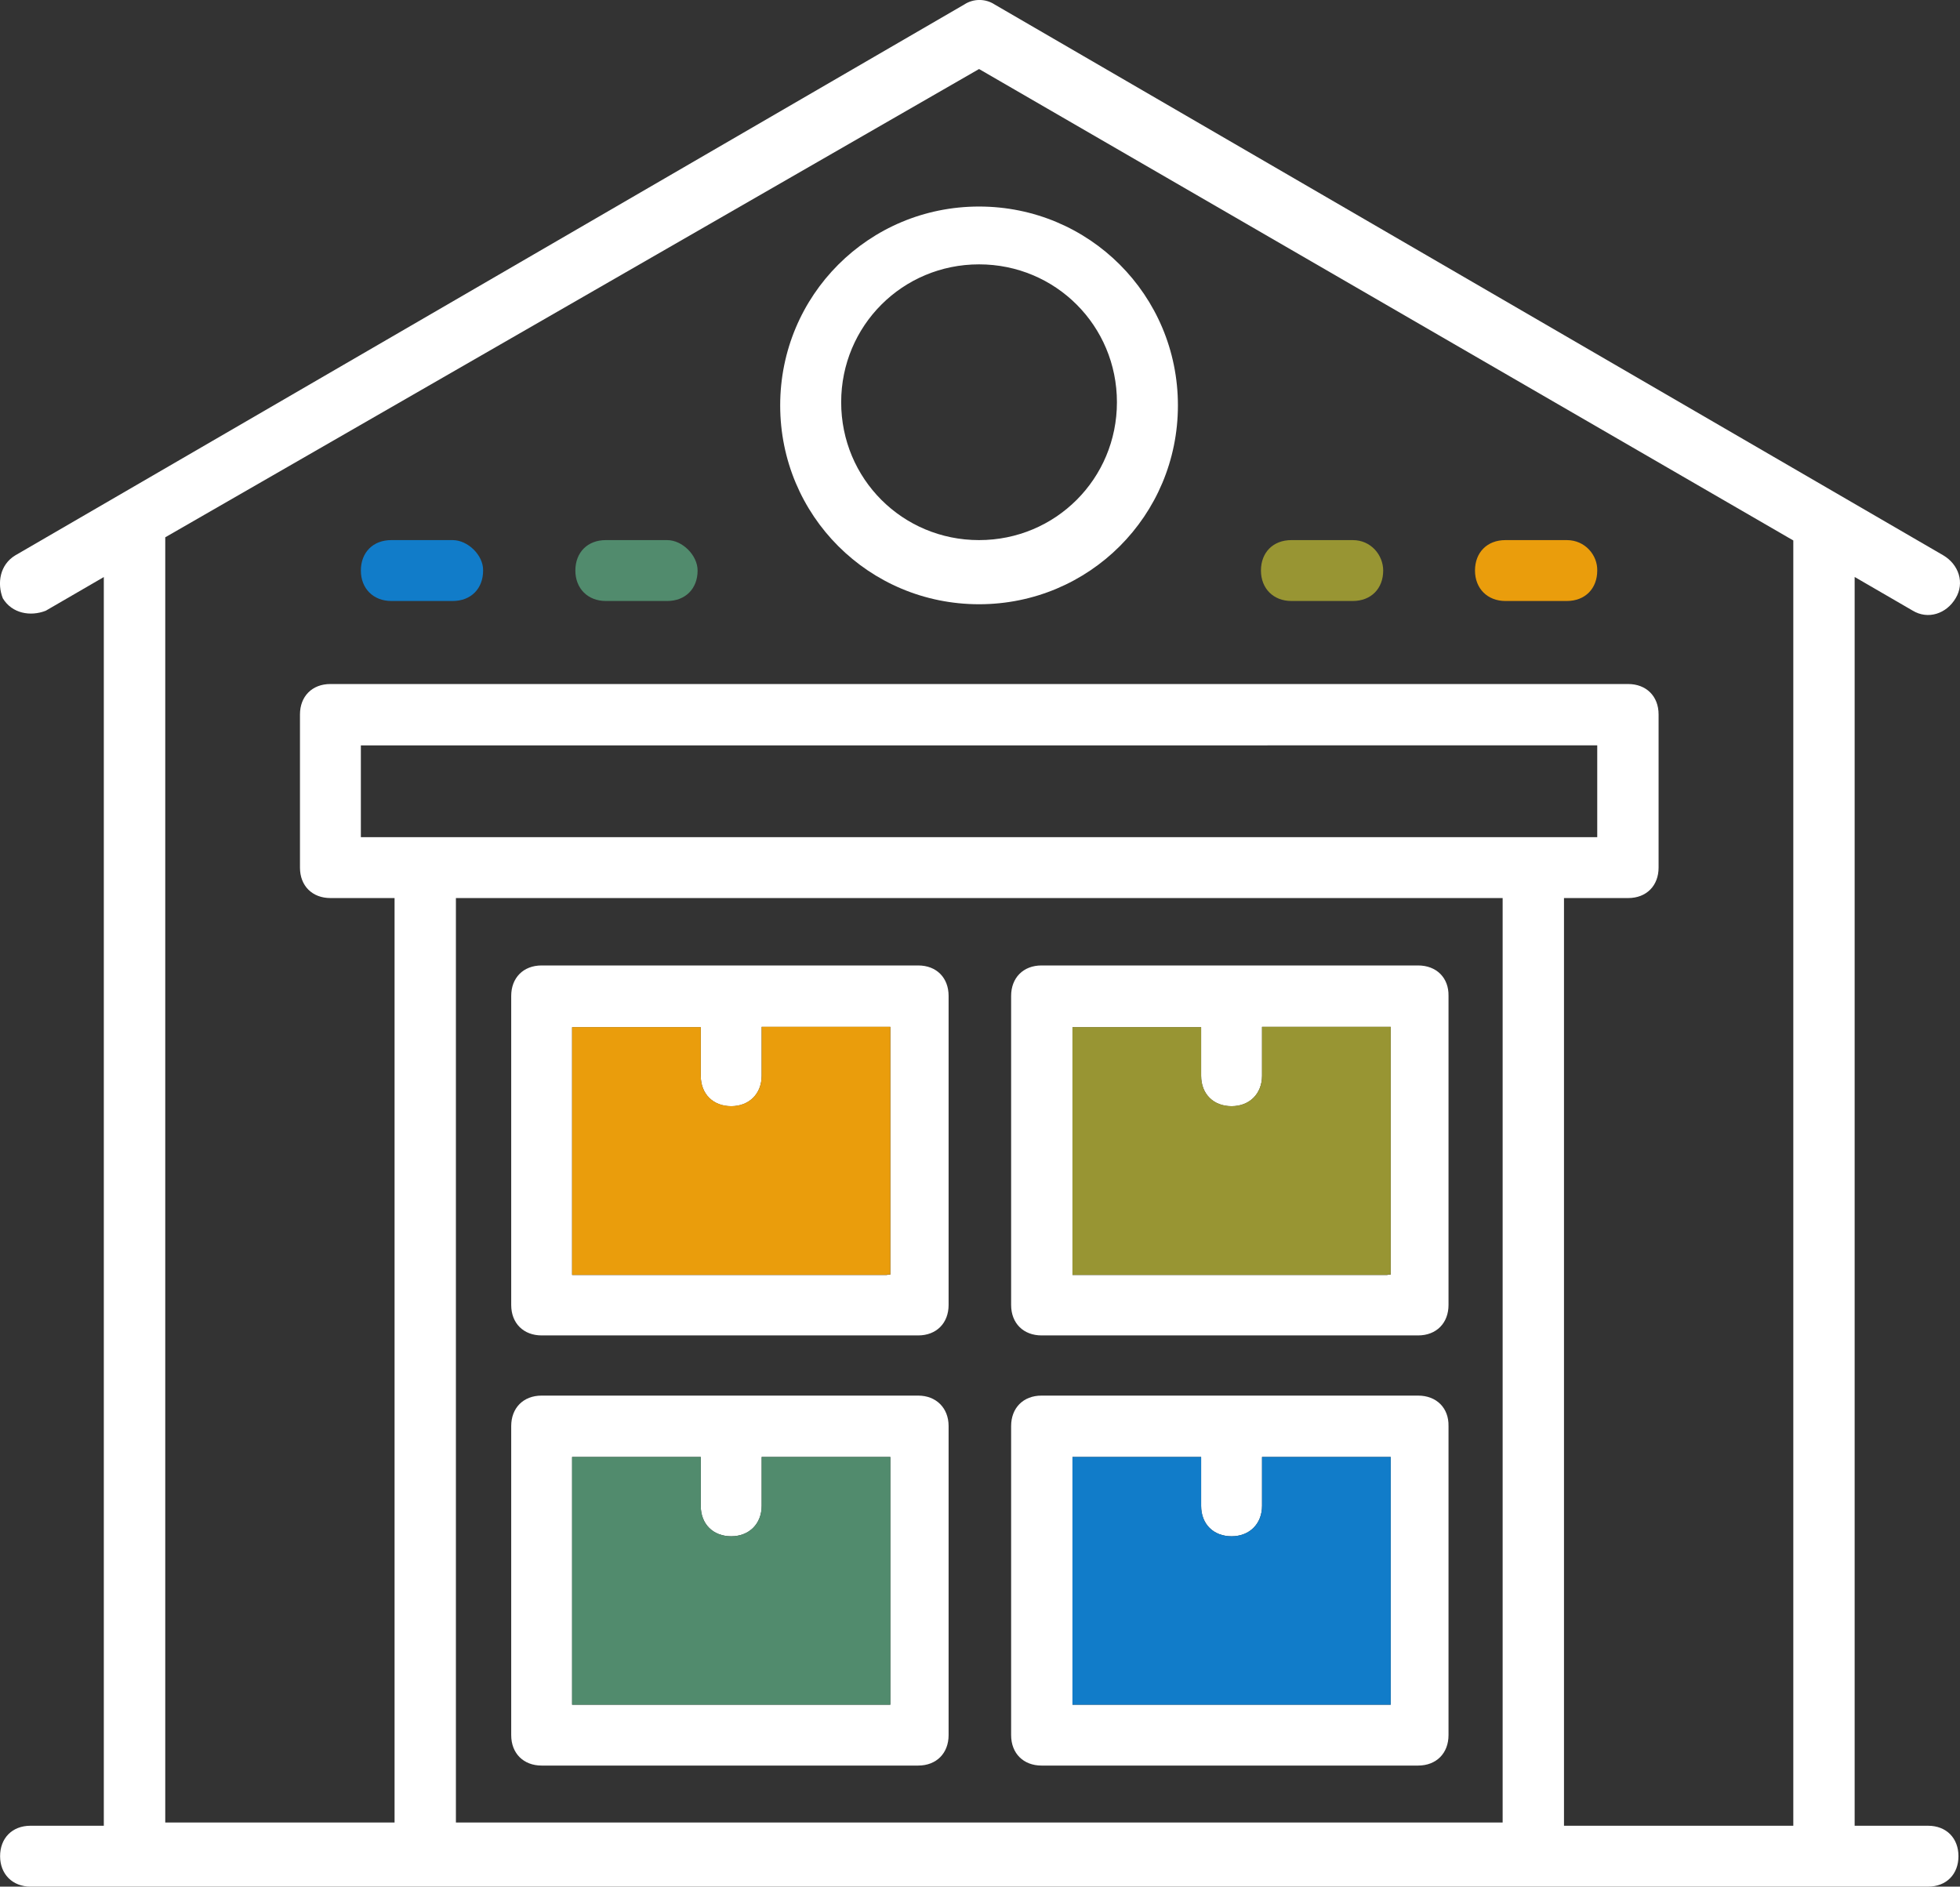
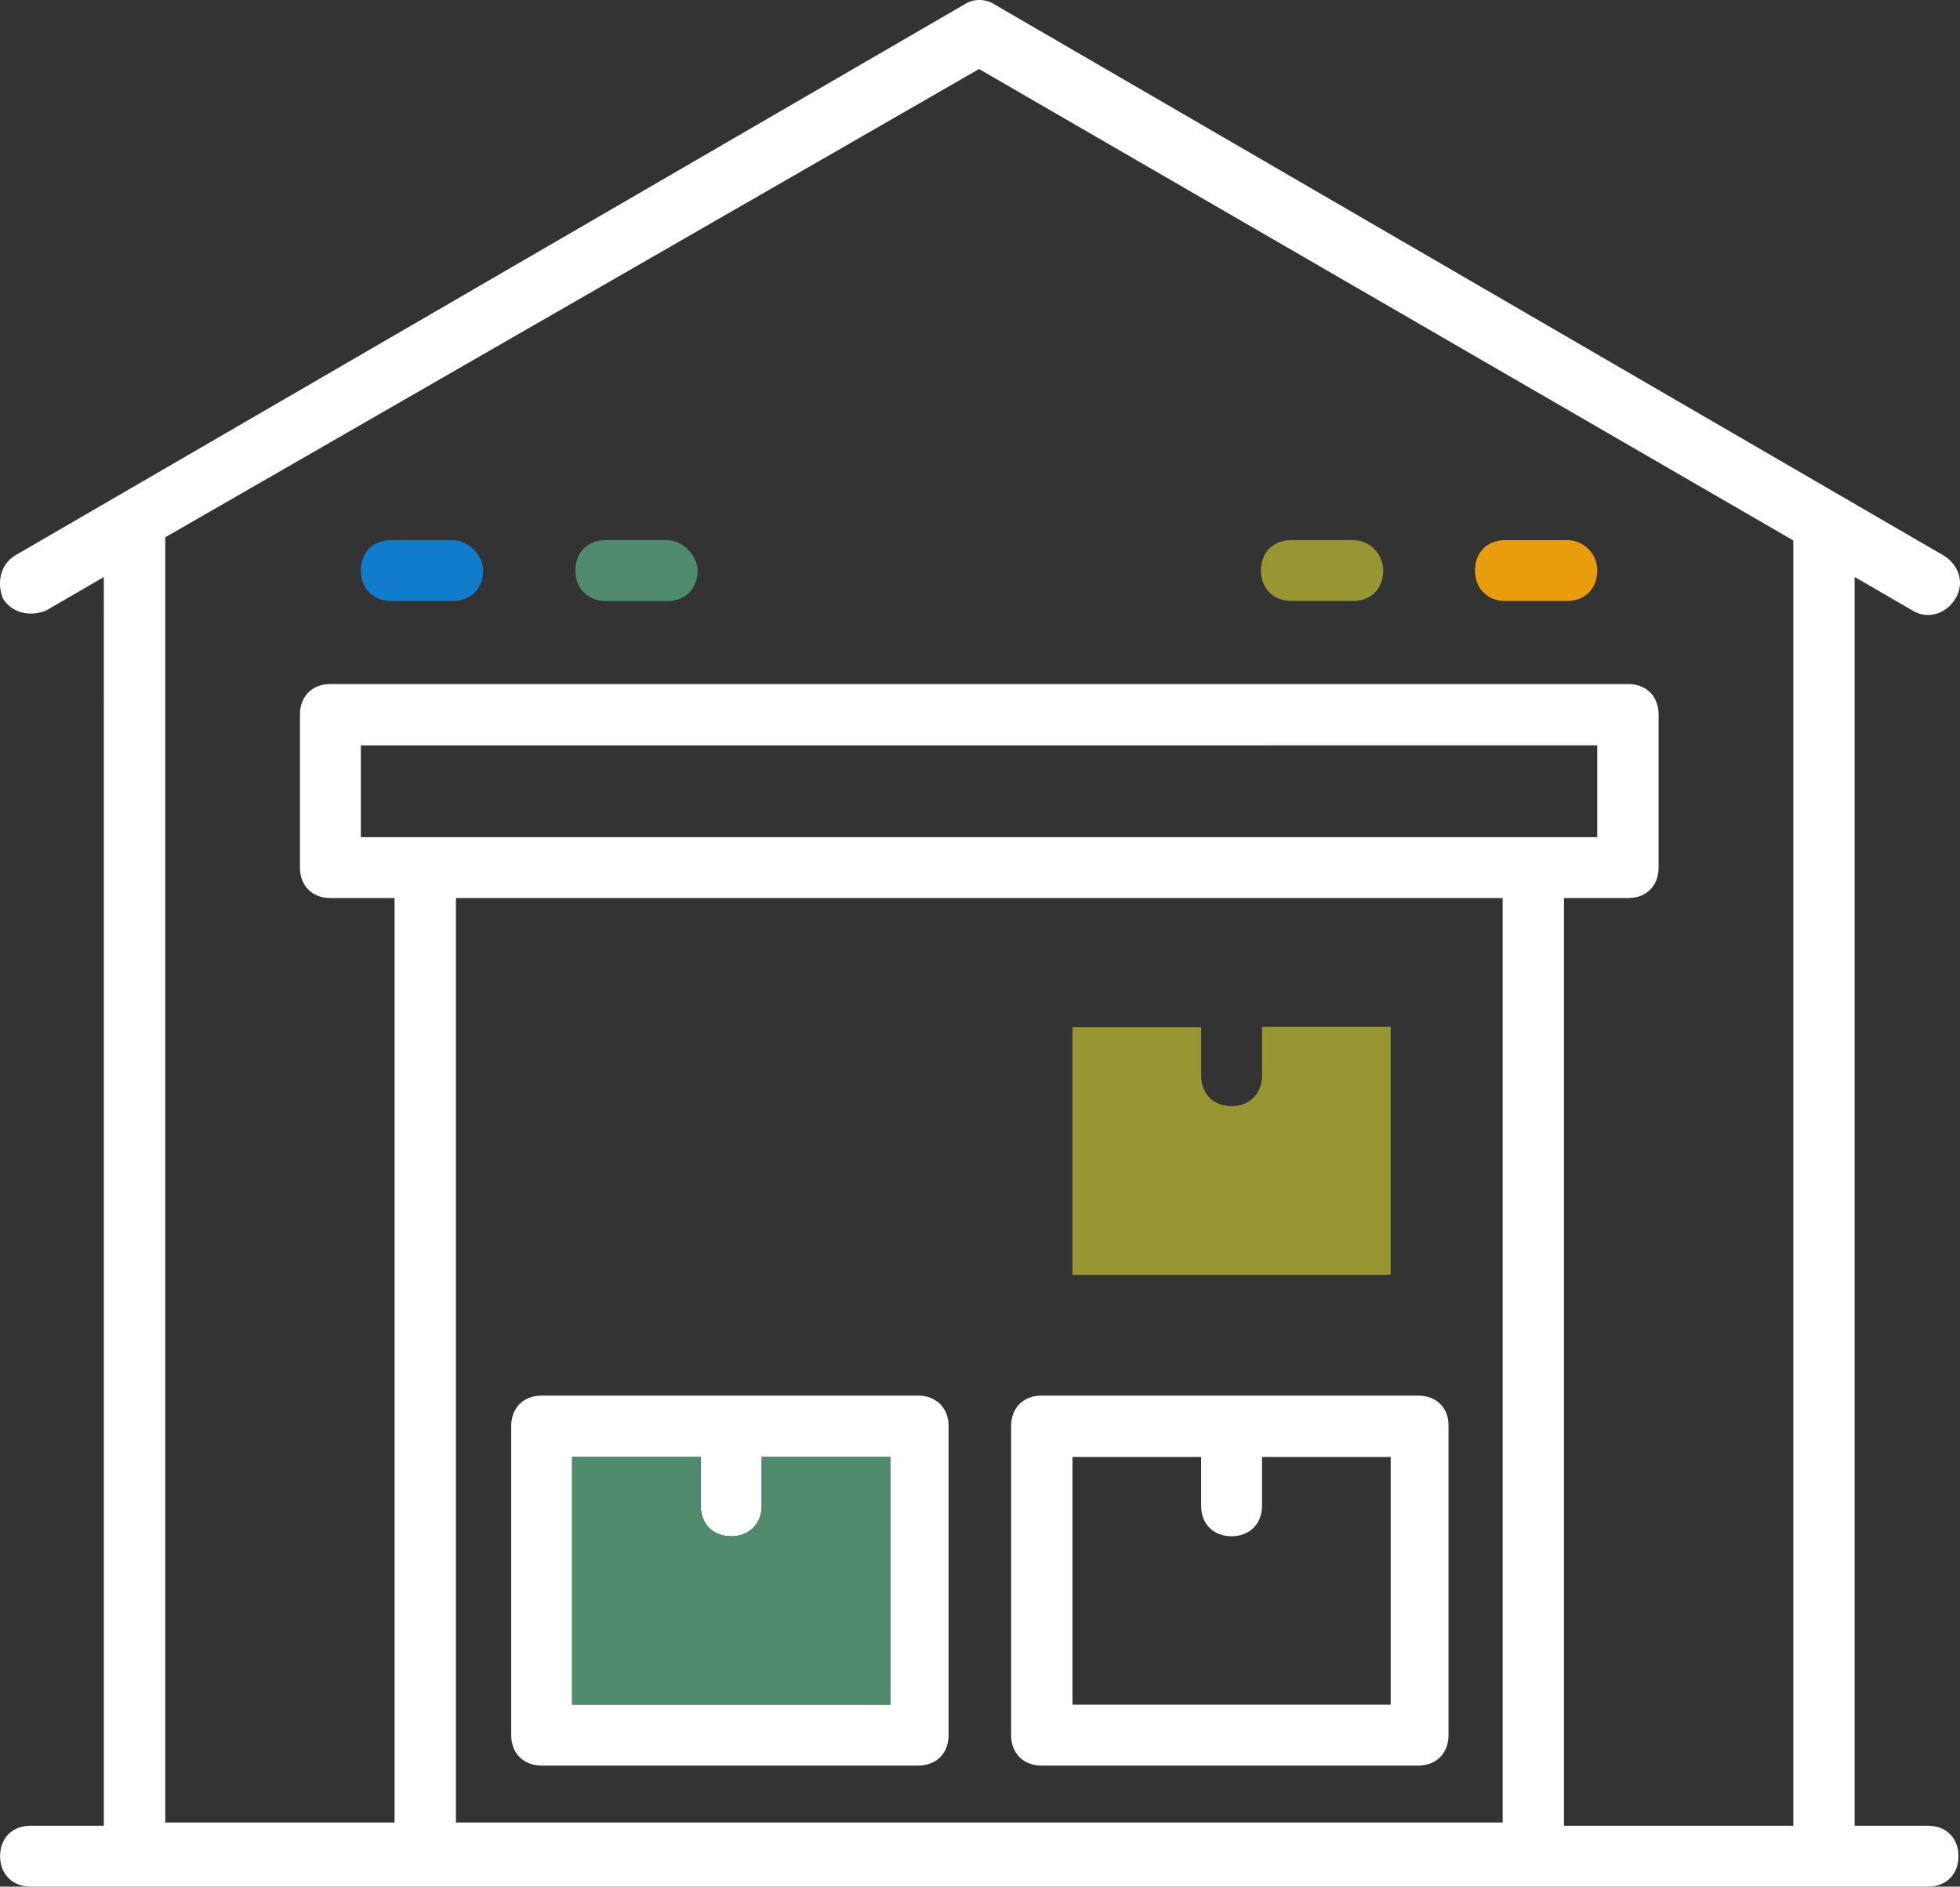
<svg xmlns="http://www.w3.org/2000/svg" id="Layer_2" viewBox="0 0 216.93 208.82">
  <rect x="0" y="0" width="216.93" height="208.82" fill="#333333" stroke="none" />
  <defs>
    <style>.cls-1{fill:#fff;}.cls-2{fill:#117cc9;}.cls-3{fill:#989533;}.cls-4{fill:#ea9d0c;}.cls-5{fill:#518b6d;}</style>
  </defs>
  <g id="Layer_1-2">
-     <path class="cls-1" d="M108.36,22.86c-12.2,0-22.01,9.81-22.01,22.01s9.81,22.01,22.01,22.01,22.01-9.81,22.01-22.01-9.81-22.01-22.01-22.01Zm0,36.92c-8.48,0-15.26-6.79-15.26-15.26s6.79-15.26,15.26-15.26,15.26,6.79,15.26,15.26-6.79,15.26-15.26,15.26Z" />
    <path class="cls-3" d="M149.72,59.78h-6.79c-2.04,0-3.37,1.38-3.37,3.37s1.38,3.37,3.37,3.37h6.79c2.04,0,3.37-1.38,3.37-3.37,0-1.69-1.33-3.37-3.37-3.37Z" />
    <path class="cls-4" d="M173.41,59.78h-6.79c-2.04,0-3.37,1.38-3.37,3.37s1.38,3.37,3.37,3.37h6.79c2.04,0,3.37-1.38,3.37-3.37,.04-1.69-1.33-3.37-3.37-3.37Z" />
    <path class="cls-2" d="M50.1,59.78h-6.79c-2.04,0-3.37,1.38-3.37,3.37s1.38,3.37,3.37,3.37h6.79c2.04,0,3.37-1.38,3.37-3.37,.04-1.69-1.69-3.37-3.37-3.37Z" />
    <path class="cls-5" d="M73.84,59.78h-6.79c-2.04,0-3.37,1.38-3.37,3.37s1.38,3.37,3.37,3.37h6.79c2.04,0,3.37-1.38,3.37-3.37,0-1.69-1.69-3.37-3.37-3.37Z" />
-     <path class="cls-1" d="M101.62,106.86H59.95c-2.04,0-3.37,1.38-3.37,3.37v34.21c0,2.04,1.38,3.37,3.37,3.37h41.67c2.04,0,3.37-1.38,3.37-3.37v-34.21c0-2-1.33-3.37-3.37-3.37h0Zm-3.42,34.26H63.32v-27.42h14.24v5.37c0,2.04,1.38,3.37,3.37,3.37s3.37-1.38,3.37-3.37v-5.41h14.24v27.42h-.35v.04Z" />
-     <path class="cls-4" d="M98.2,141.11H63.32v-27.42h14.24v5.37c0,2.04,1.38,3.37,3.37,3.37s3.37-1.38,3.37-3.37v-5.41h14.24v27.42h-.35v.04Z" />
-     <path class="cls-1" d="M156.95,106.86h-41.67c-2.04,0-3.37,1.38-3.37,3.37v34.21c0,2.04,1.38,3.37,3.37,3.37h41.67c2.04,0,3.37-1.38,3.37-3.37v-34.21c.04-2-1.33-3.37-3.37-3.37h0Zm-3.37,34.26h-34.88v-27.42h14.24v5.37c0,2.04,1.38,3.37,3.37,3.37s3.37-1.38,3.37-3.37v-5.41h14.24v27.42h-.35v.04Z" />
    <path class="cls-3" d="M153.58,141.11h-34.88v-27.42h14.24v5.37c0,2.04,1.38,3.37,3.37,3.37s3.37-1.38,3.37-3.37v-5.41h14.24v27.42h-.35v.04Z" />
    <path class="cls-1" d="M101.62,154.47H59.95c-2.04,0-3.37,1.38-3.37,3.37v34.21c0,2.04,1.38,3.37,3.37,3.37h41.67c2.04,0,3.37-1.38,3.37-3.37v-34.21c0-2-1.38-3.37-3.37-3.37h0Zm-3.42,34.21H63.32v-27.42h14.24v5.41c0,2.04,1.38,3.37,3.37,3.37s3.37-1.38,3.37-3.37v-5.41h14.24v27.42h-.35Z" />
    <path class="cls-5" d="M98.2,188.68H63.32v-27.42h14.24v5.41c0,2.04,1.38,3.37,3.37,3.37s3.37-1.38,3.37-3.37v-5.41h14.24v27.42h-.35Z" />
    <path class="cls-1" d="M156.95,154.47h-41.67c-2.04,0-3.37,1.38-3.37,3.37v34.21c0,2.04,1.38,3.37,3.37,3.37h41.67c2.04,0,3.37-1.38,3.37-3.37v-34.21c.04-2-1.33-3.37-3.37-3.37h0Zm-3.37,34.21h-34.88v-27.42h14.24v5.41c0,2.04,1.38,3.37,3.37,3.37s3.37-1.38,3.37-3.37v-5.41h14.24v27.42h-.35Z" />
-     <path class="cls-2" d="M153.58,188.68h-34.88v-27.42h14.24v5.41c0,2.04,1.38,3.37,3.37,3.37s3.37-1.38,3.37-3.37v-5.41h14.24v27.42h-.35Z" />
    <path class="cls-1" d="M213.39,202.08h-8.12V63.86l6.43,3.73c1.69,1.02,3.73,.35,4.75-1.38,1.02-1.69,.35-3.73-1.38-4.75L110.09,.5c-1.02-.67-2.35-.67-3.37,0L1.69,61.47c-1.69,1.02-2.04,3.06-1.38,4.75,1.02,1.69,3.06,2.04,4.75,1.38l6.43-3.73V202.08H3.38c-2.04,0-3.37,1.38-3.37,3.37s1.38,3.37,3.37,3.37H213.39c2.04,0,3.37-1.38,3.37-3.37s-1.33-3.37-3.37-3.37h0Zm-162.93,0V99.4h115.85v102.32H50.46v.35Zm-10.52-109.42v-10.16H176.78v10.16H39.94Zm133.16,109.42V99.4h7.1c2.04,0,3.37-1.38,3.37-3.37v-16.95c0-2.04-1.38-3.37-3.37-3.37H36.57c-2.04,0-3.37,1.38-3.37,3.37v16.95c0,2.04,1.38,3.37,3.37,3.37h7.1v102.32H18.29V59.47L108.36,7.64l90.12,52.18V202.08h-25.38Z" />
  </g>
</svg>